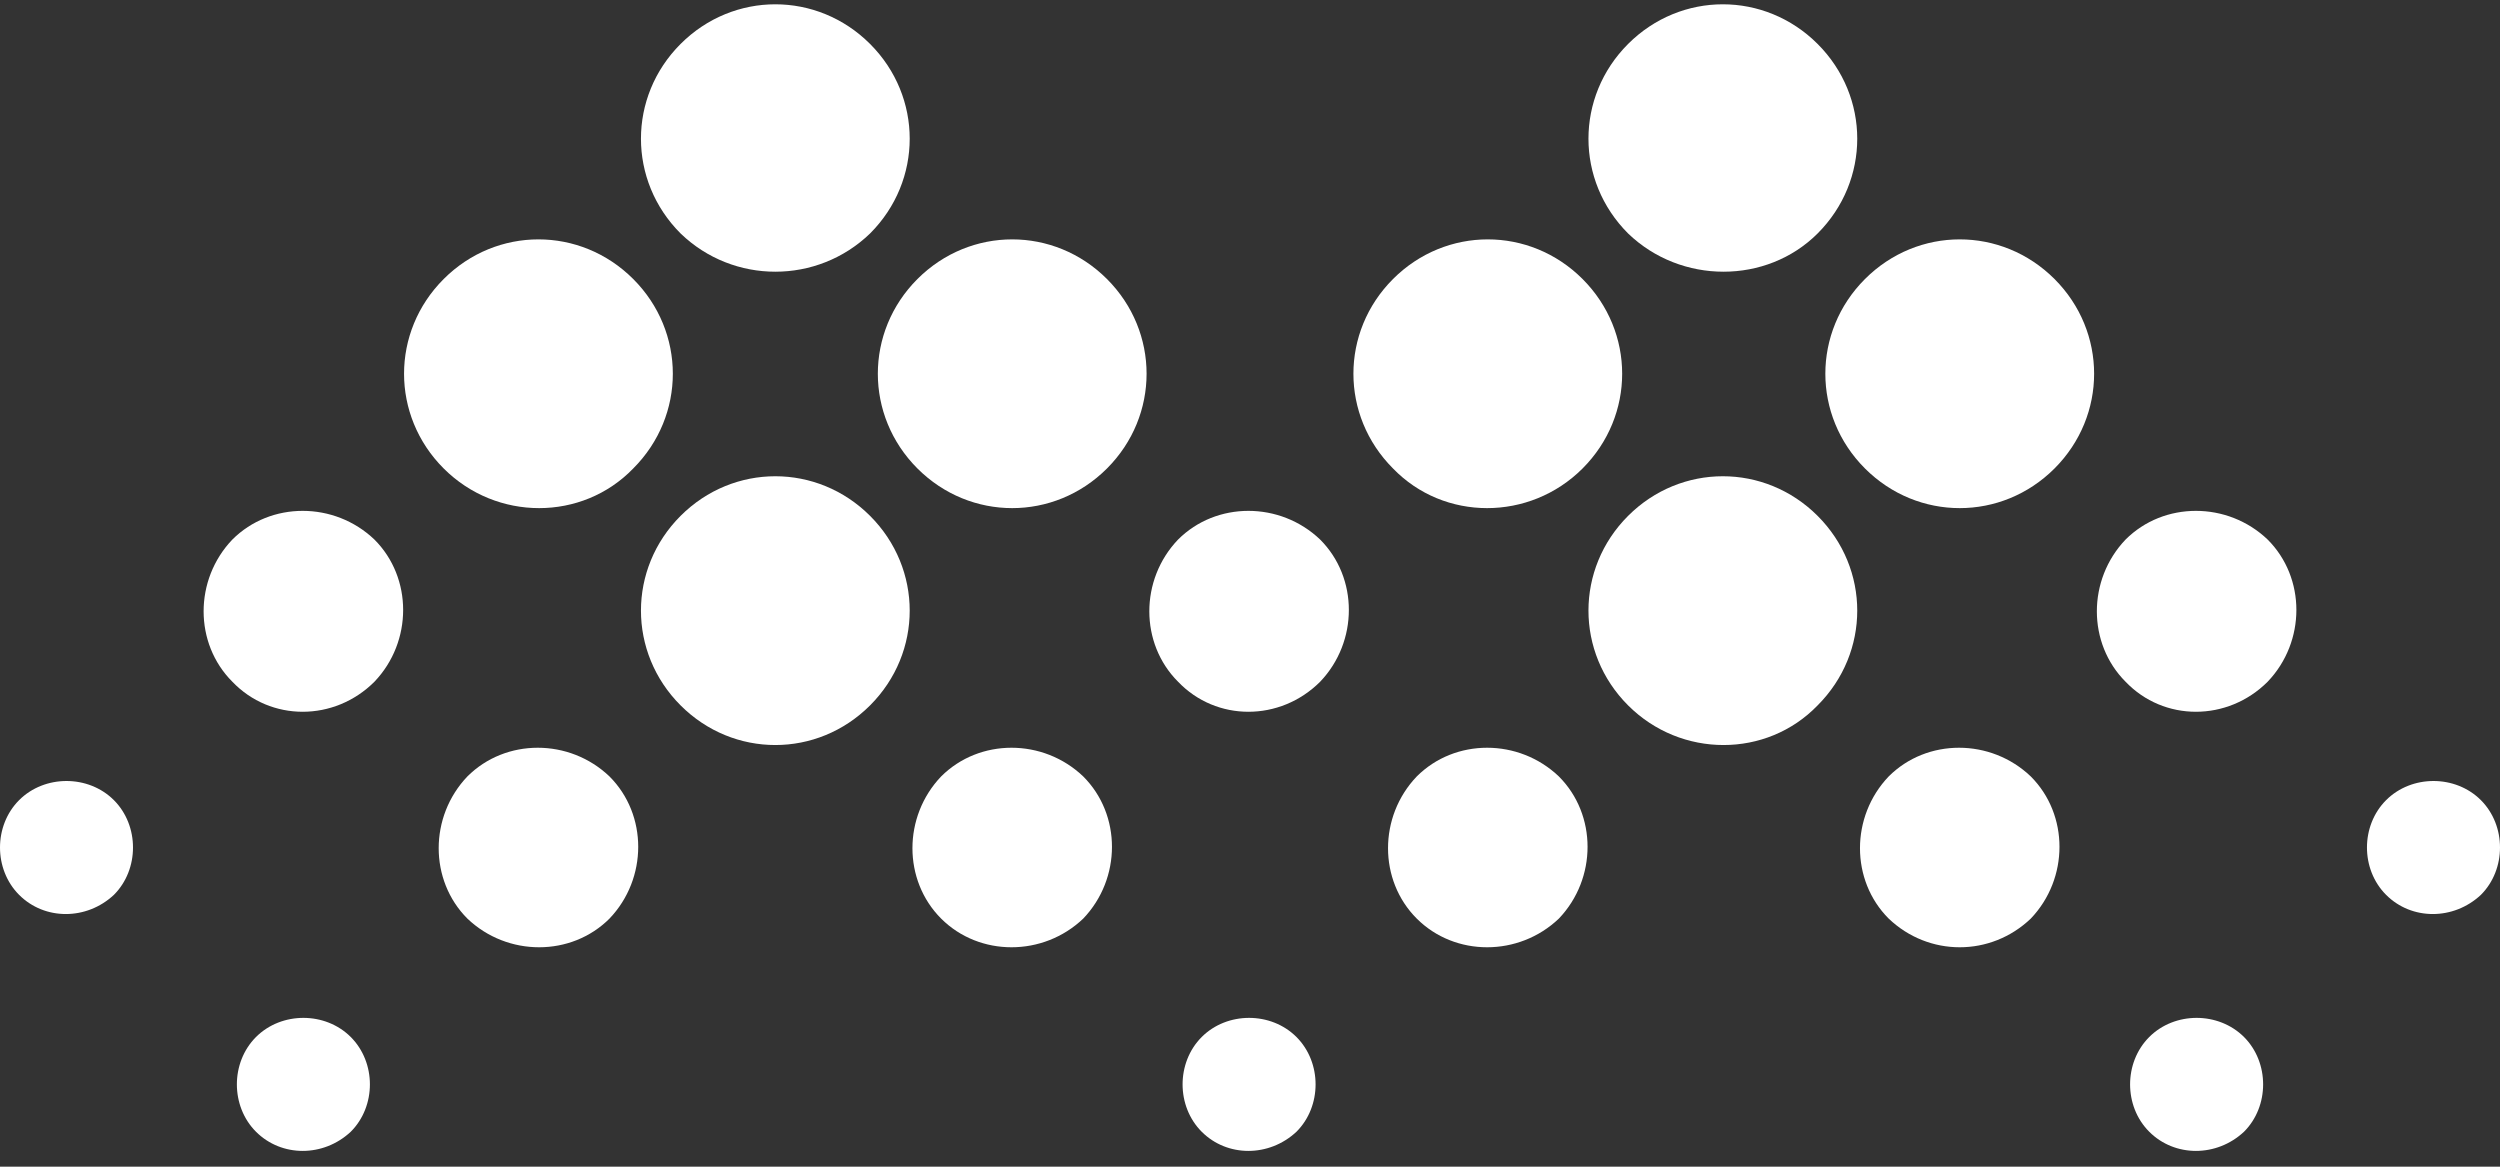
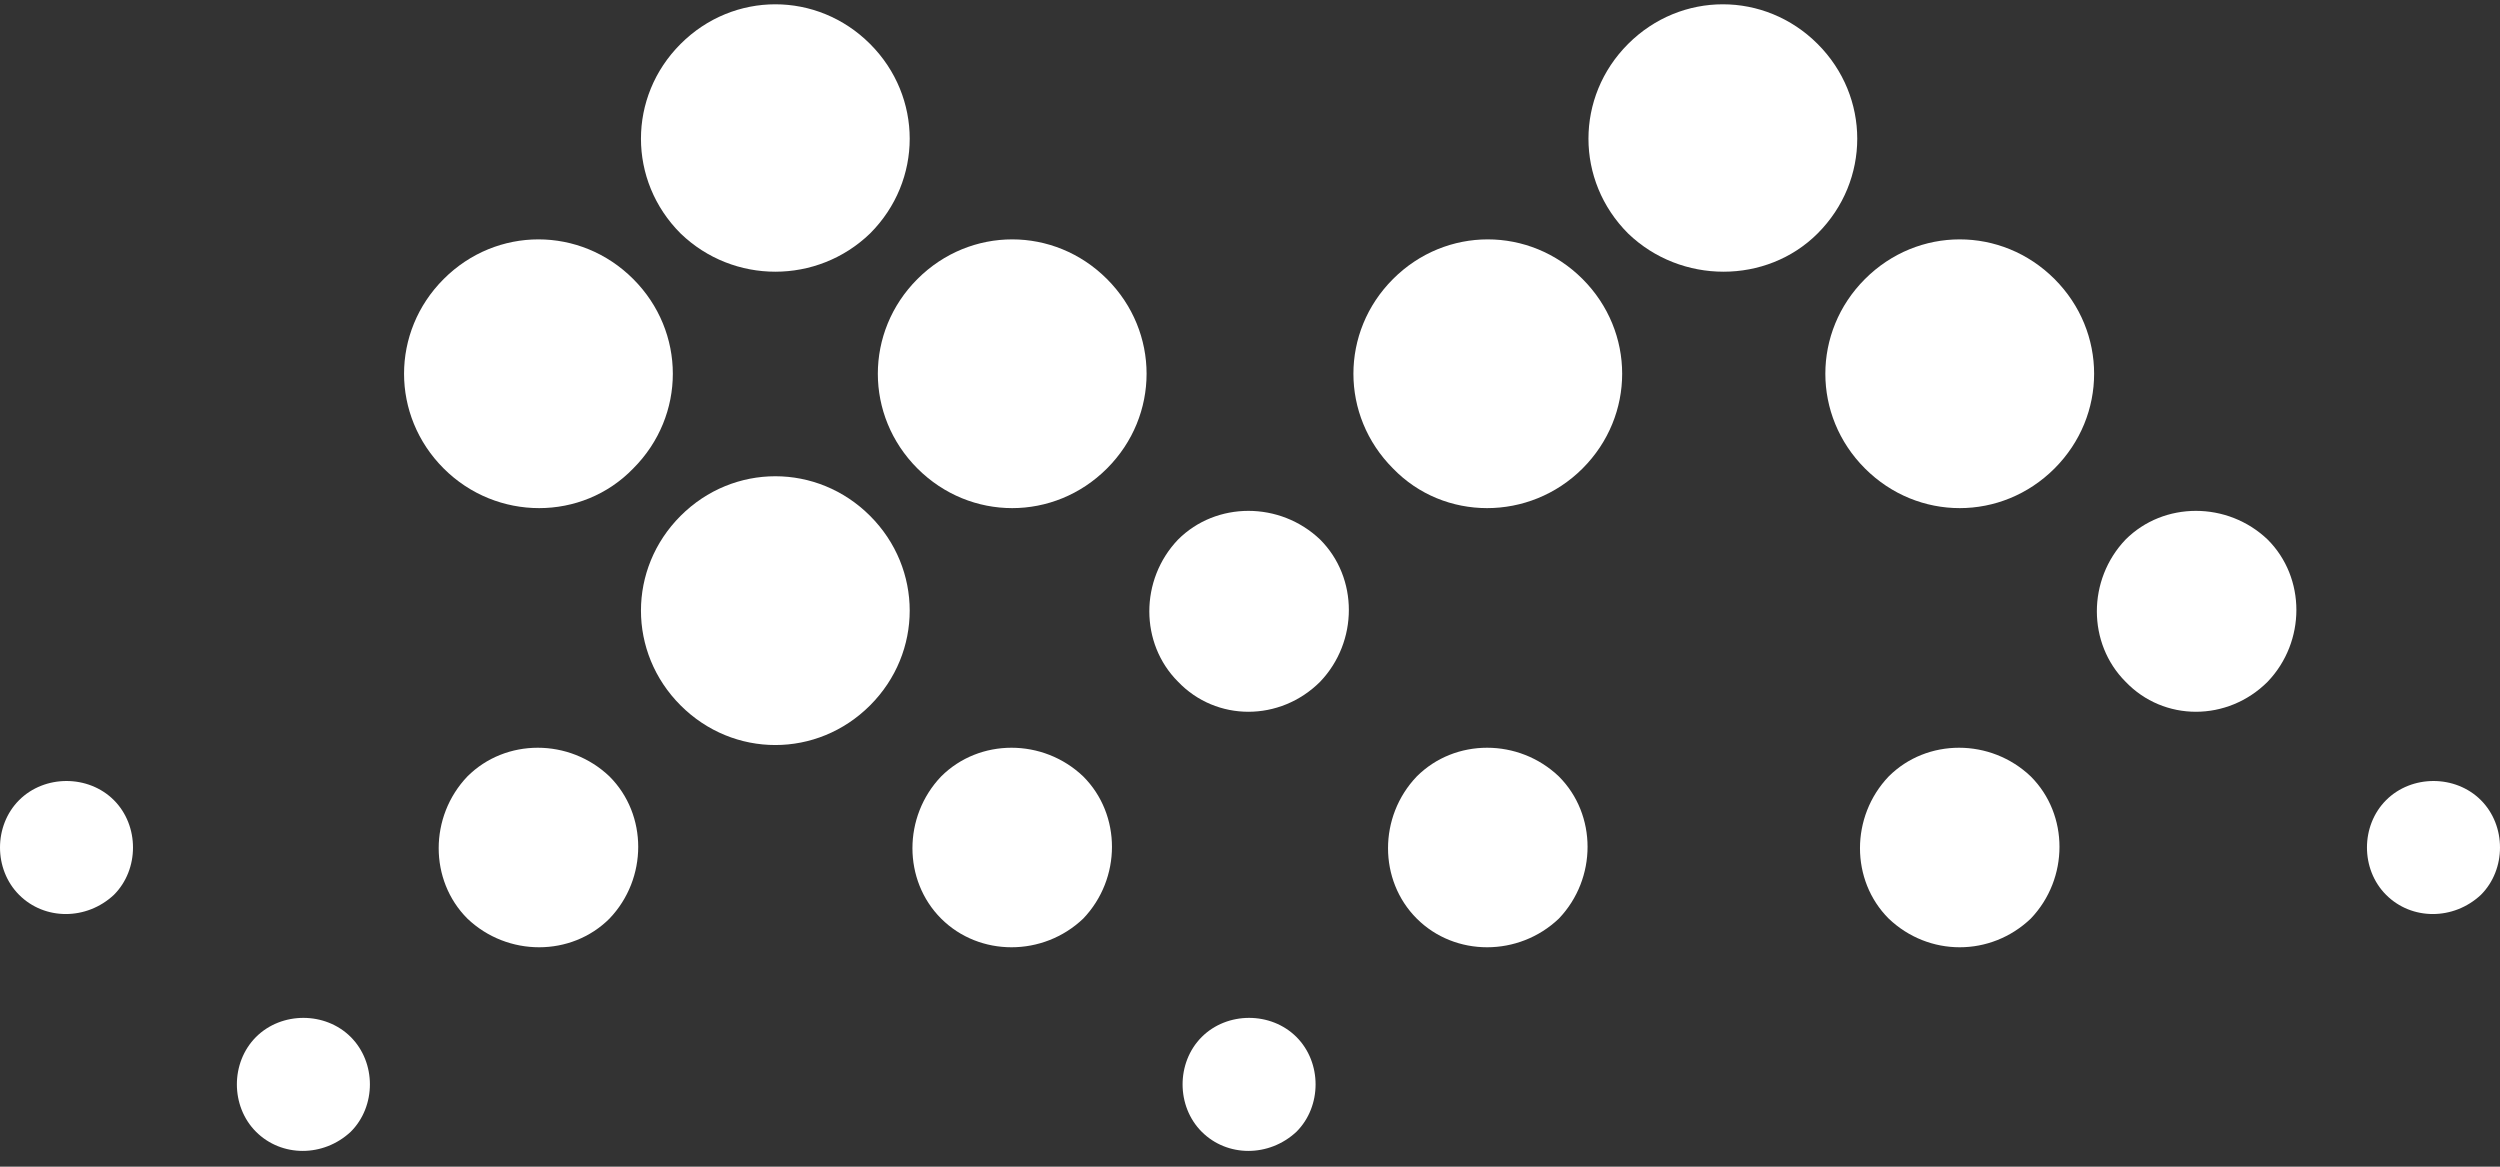
<svg xmlns="http://www.w3.org/2000/svg" width="60" height="28" viewBox="0 0 60 28" fill="none">
  <rect x="0" y="0" width="60" height="28" fill="#333333" stroke="none" />
  <path d="M44.76 6.696C43.491 7.964 43.491 9.976 44.76 11.244C46.028 12.512 48.039 12.512 49.308 11.244C50.576 9.976 50.576 7.964 49.308 6.696C48.039 5.428 46.028 5.428 44.76 6.696Z" fill="white" />
  <path d="M34.002 18.635C33.083 19.597 33.083 21.128 34.002 22.046C34.92 22.964 36.45 22.964 37.413 22.046C38.331 21.084 38.331 19.553 37.413 18.635C36.45 17.716 34.92 17.716 34.002 18.635Z" fill="white" />
  <path d="M51.013 12.95C50.095 13.912 50.095 15.442 51.013 16.361C51.931 17.323 53.462 17.323 54.424 16.361C55.343 15.399 55.343 13.868 54.424 12.95C53.462 12.031 51.931 12.031 51.013 12.95Z" fill="white" />
  <path d="M45.328 18.635C44.41 19.597 44.41 21.128 45.328 22.046C46.29 22.964 47.777 22.964 48.739 22.046C49.657 21.084 49.657 19.553 48.739 18.635C47.777 17.716 46.246 17.716 45.328 18.635Z" fill="white" />
  <path d="M57.267 19.203C56.654 19.816 56.654 20.865 57.267 21.477C57.879 22.09 58.885 22.09 59.541 21.477C60.153 20.865 60.153 19.816 59.541 19.203C58.929 18.591 57.879 18.591 57.267 19.203Z" fill="white" />
-   <path d="M51.582 24.888C50.969 25.501 50.969 26.55 51.582 27.162C52.194 27.775 53.2 27.775 53.856 27.162C54.468 26.55 54.468 25.501 53.856 24.888C53.243 24.276 52.194 24.276 51.582 24.888Z" fill="white" />
-   <path d="M39.074 12.381C37.806 13.649 37.806 15.661 39.074 16.929C40.343 18.198 42.398 18.198 43.623 16.929C44.891 15.661 44.891 13.649 43.623 12.381C42.354 11.113 40.343 11.113 39.074 12.381Z" fill="white" />
  <path d="M39.074 1.055C37.806 2.323 37.806 4.335 39.074 5.603C40.343 6.827 42.398 6.827 43.623 5.603C44.891 4.335 44.891 2.323 43.623 1.055C42.354 -0.214 40.343 -0.214 39.074 1.055Z" fill="white" />
  <path d="M33.433 6.696C32.165 7.964 32.165 9.976 33.433 11.244C34.657 12.512 36.713 12.512 37.981 11.244C39.249 9.976 39.249 7.964 37.981 6.696C36.713 5.428 34.701 5.428 33.433 6.696Z" fill="white" />
  <path d="M22.019 6.696C20.751 7.964 20.751 9.976 22.019 11.244C23.287 12.512 25.299 12.512 26.567 11.244C27.835 9.976 27.835 7.964 26.567 6.696C25.299 5.428 23.287 5.428 22.019 6.696Z" fill="white" />
  <path d="M11.217 18.635C10.299 19.597 10.299 21.128 11.217 22.046C12.179 22.964 13.71 22.964 14.628 22.046C15.547 21.084 15.547 19.553 14.628 18.635C13.666 17.716 12.136 17.716 11.217 18.635Z" fill="white" />
  <path d="M28.273 12.95C27.354 13.912 27.354 15.442 28.273 16.361C29.191 17.323 30.722 17.323 31.684 16.361C32.602 15.399 32.602 13.868 31.684 12.95C30.722 12.031 29.191 12.031 28.273 12.95Z" fill="white" />
  <path d="M22.587 18.635C21.669 19.597 21.669 21.128 22.587 22.046C23.506 22.964 25.036 22.964 25.998 22.046C26.917 21.084 26.917 19.553 25.998 18.635C25.036 17.716 23.506 17.716 22.587 18.635Z" fill="white" />
  <path d="M0.459 19.203C-0.153 19.816 -0.153 20.865 0.459 21.477C1.071 22.09 2.077 22.09 2.733 21.477C3.345 20.865 3.345 19.816 2.733 19.203C2.121 18.591 1.071 18.591 0.459 19.203Z" fill="white" />
  <path d="M6.144 24.888C5.532 25.501 5.532 26.55 6.144 27.162C6.757 27.775 7.762 27.775 8.418 27.162C9.031 26.55 9.031 25.501 8.418 24.888C7.806 24.276 6.757 24.276 6.144 24.888Z" fill="white" />
  <path d="M28.841 24.888C28.229 25.501 28.229 26.55 28.841 27.162C29.453 27.775 30.459 27.775 31.115 27.162C31.727 26.55 31.727 25.501 31.115 24.888C30.503 24.276 29.453 24.276 28.841 24.888Z" fill="white" />
-   <path d="M5.576 12.95C4.657 13.912 4.657 15.442 5.576 16.361C6.494 17.323 8.025 17.323 8.987 16.361C9.905 15.399 9.905 13.868 8.987 12.95C8.025 12.031 6.494 12.031 5.576 12.95Z" fill="white" />
  <path d="M16.334 12.381C15.066 13.649 15.066 15.661 16.334 16.929C17.602 18.198 19.614 18.198 20.882 16.929C22.15 15.661 22.15 13.649 20.882 12.381C19.614 11.113 17.602 11.113 16.334 12.381Z" fill="white" />
  <path d="M16.334 1.055C15.066 2.323 15.066 4.335 16.334 5.603C17.602 6.827 19.614 6.827 20.882 5.603C22.15 4.335 22.15 2.323 20.882 1.055C19.614 -0.214 17.602 -0.214 16.334 1.055Z" fill="white" />
  <path d="M10.649 6.696C9.38 7.964 9.38 9.976 10.649 11.244C11.917 12.512 13.972 12.512 15.197 11.244C16.465 9.976 16.465 7.964 15.197 6.696C13.929 5.428 11.917 5.428 10.649 6.696Z" fill="white" />
</svg>